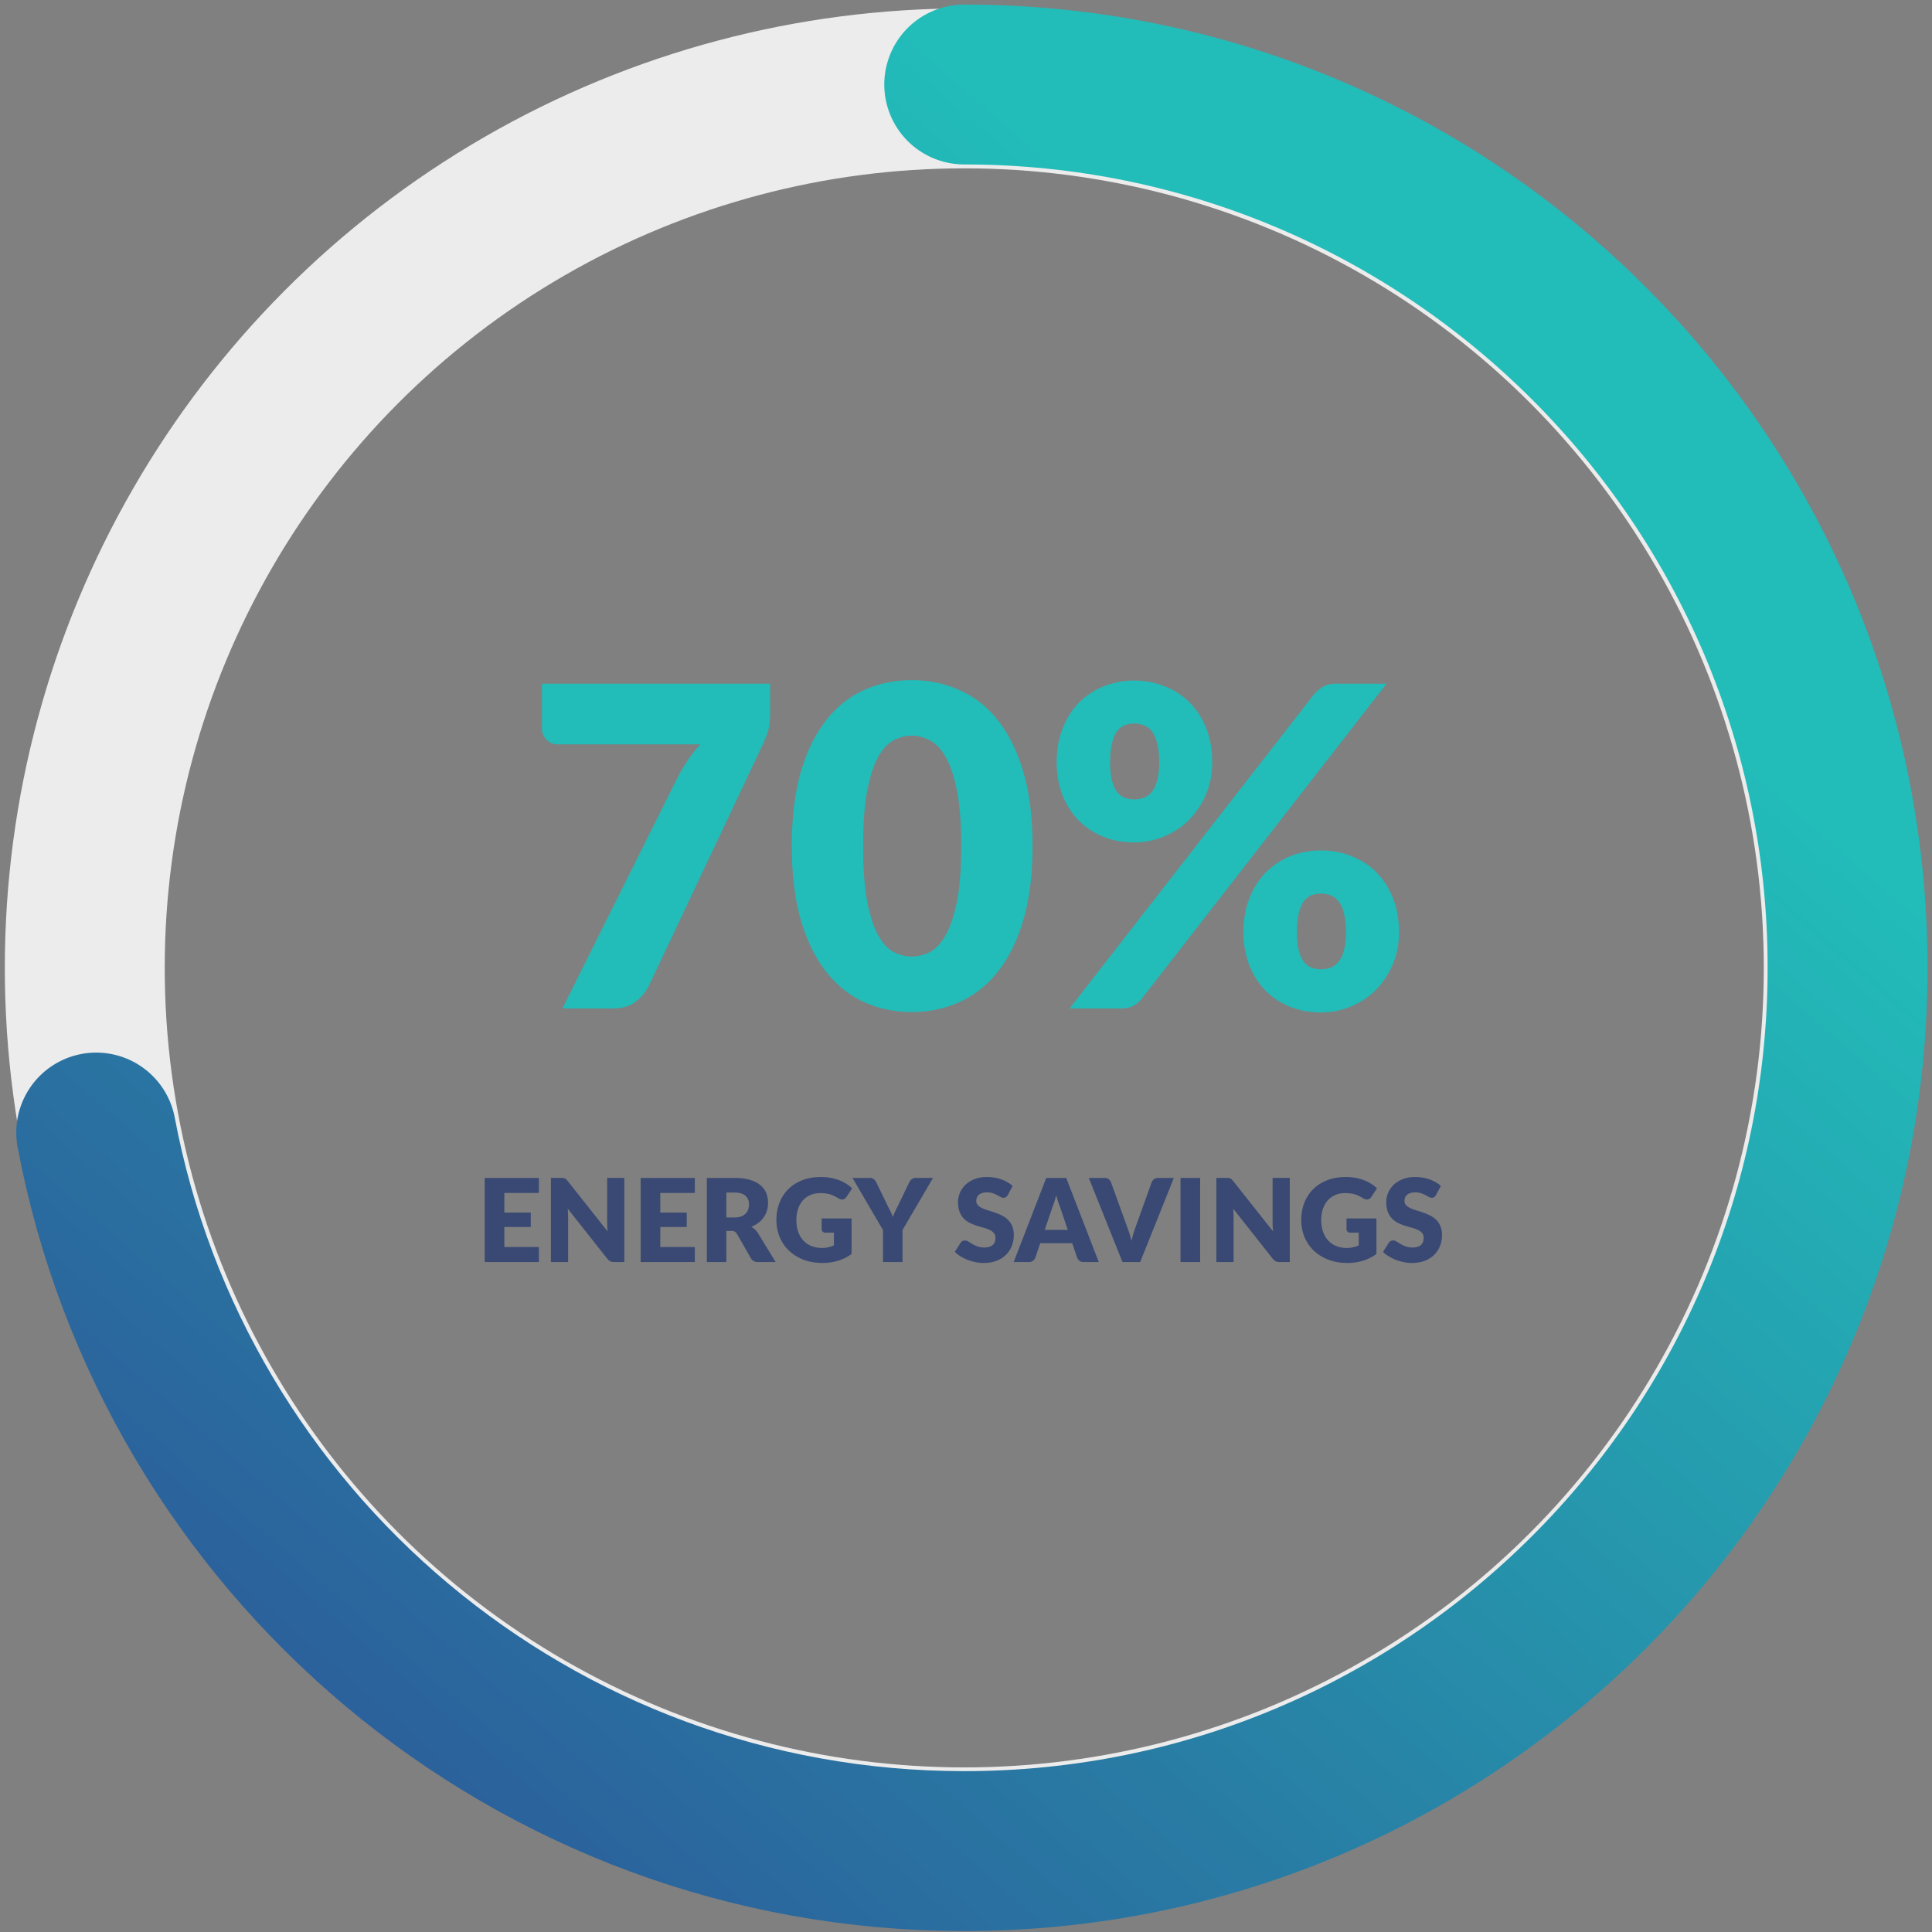
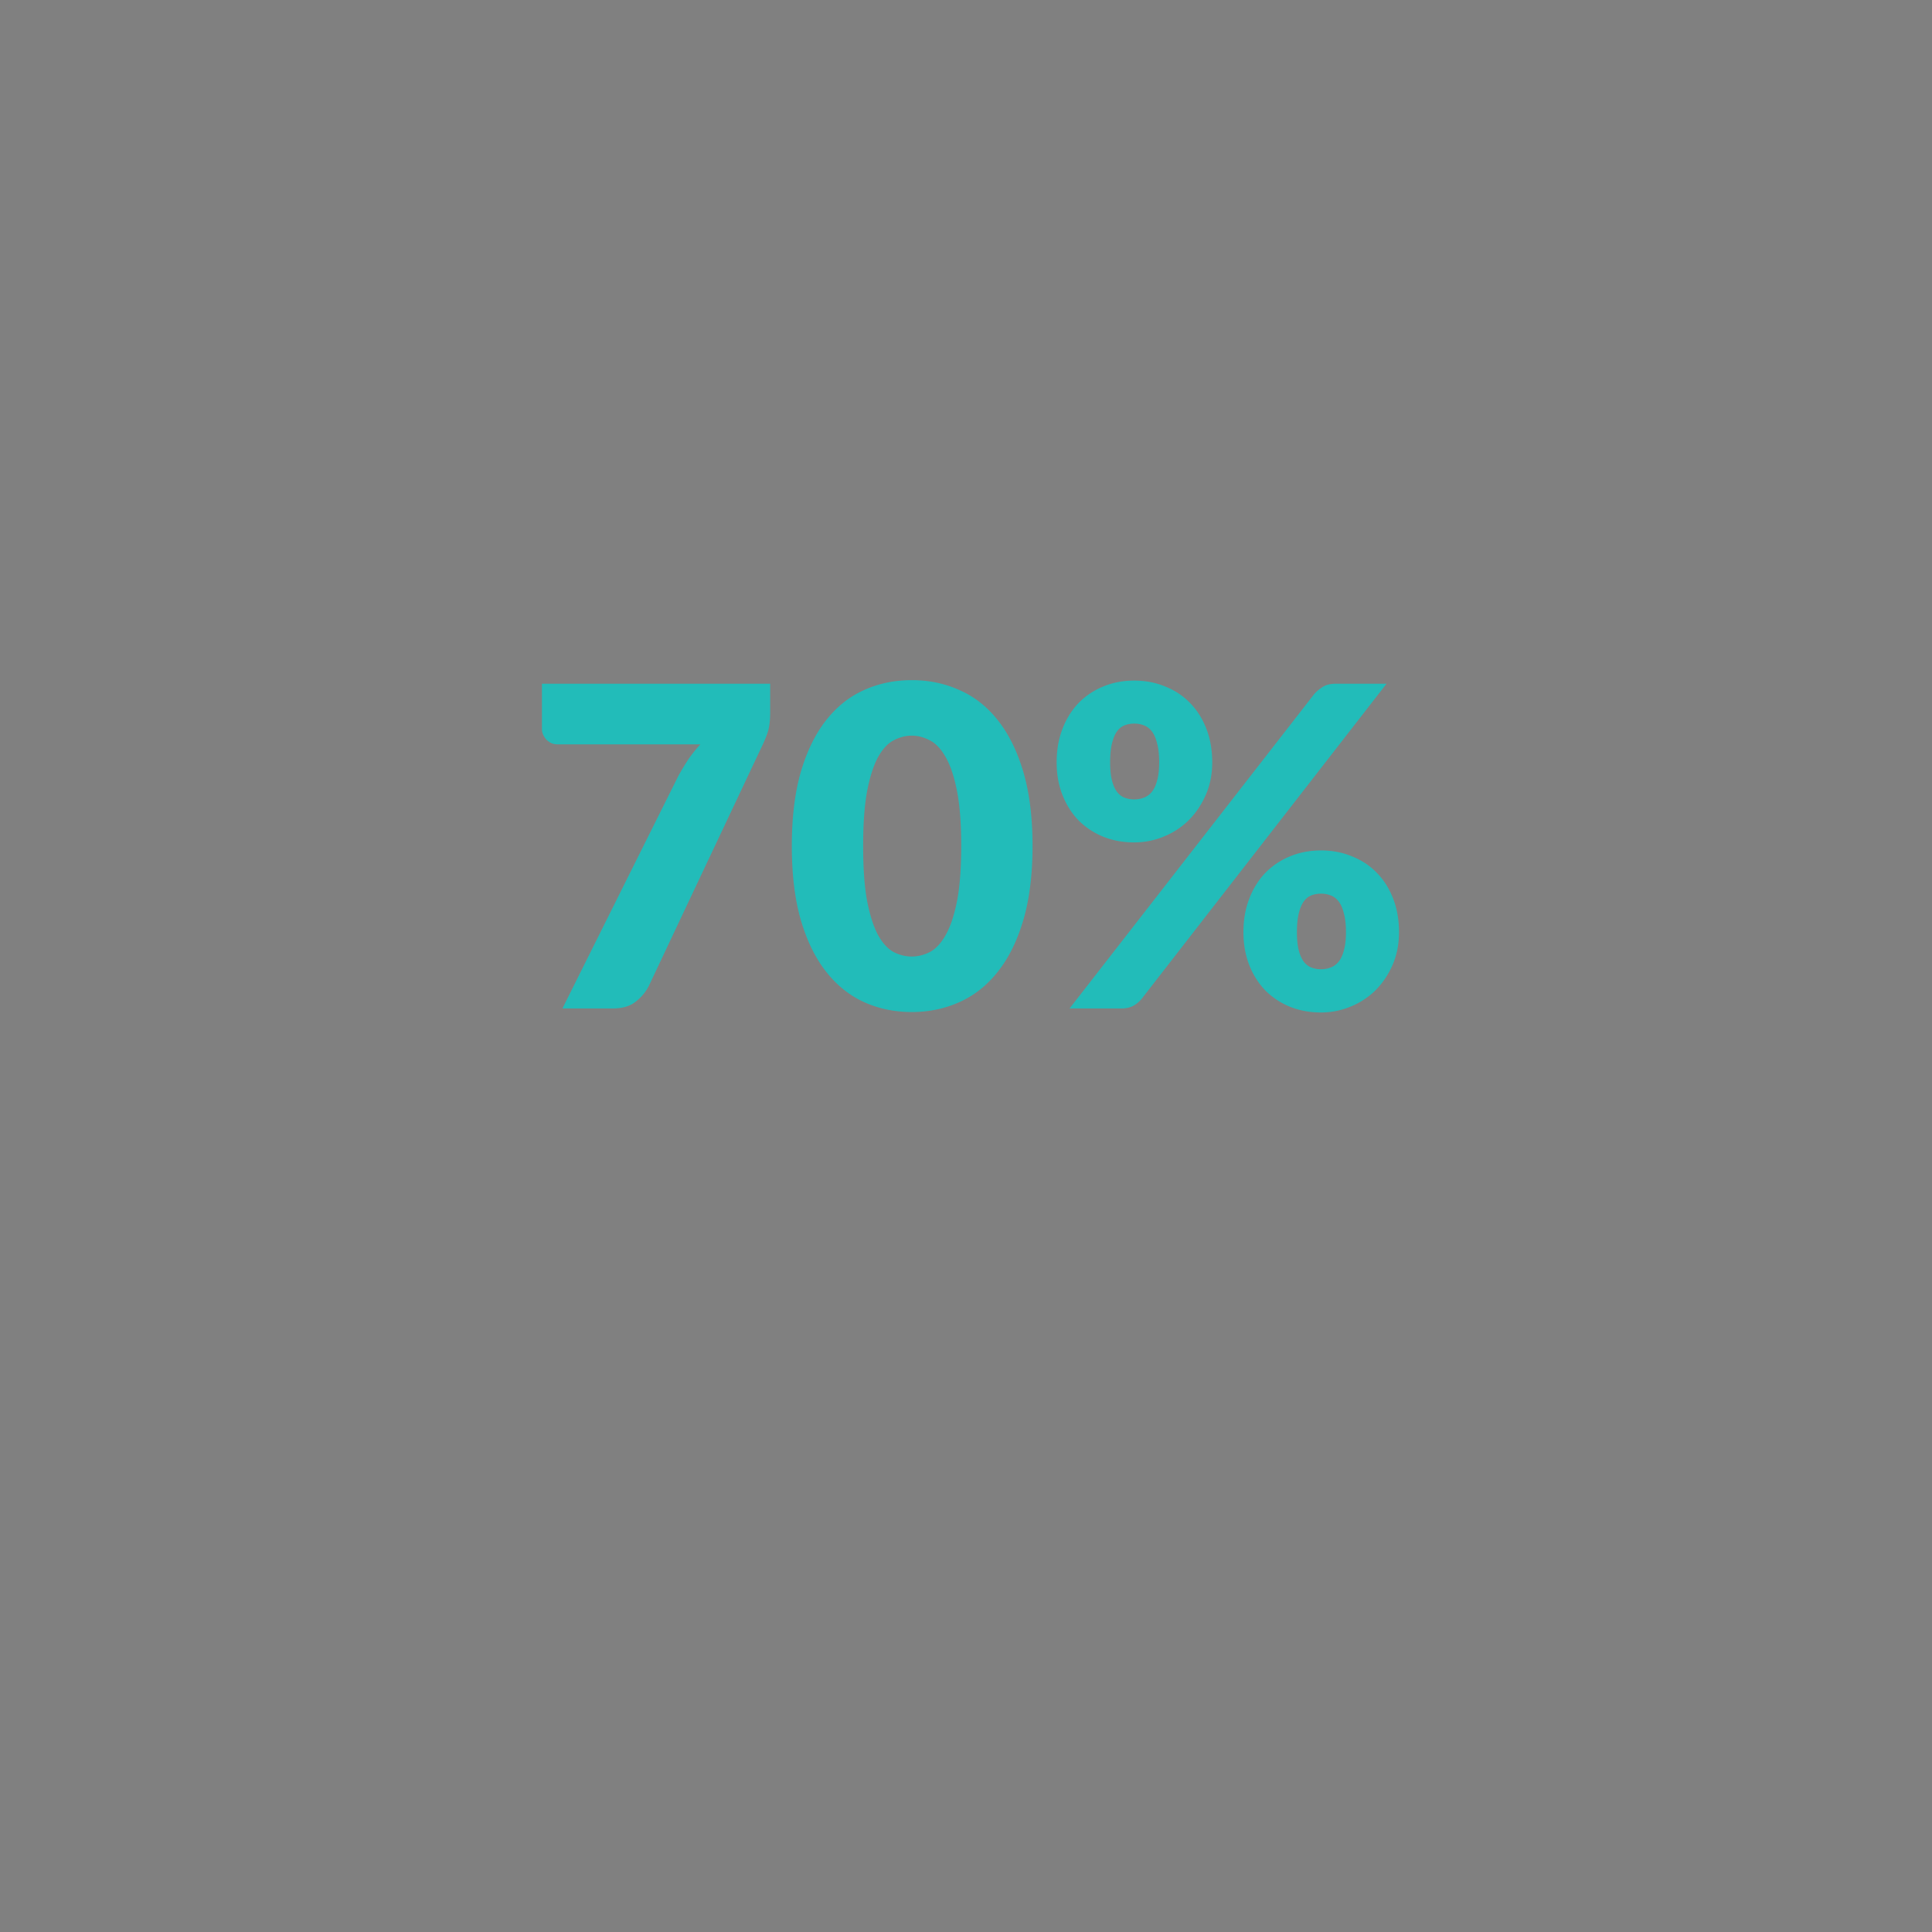
<svg xmlns="http://www.w3.org/2000/svg" width="388" height="388" fill="none" viewBox="0 0 388 388">
  <rect x="0" y="0" width="388" height="388" fill="#808080" stroke="none" />
-   <circle cx="193.652" cy="194.376" r="176.627" stroke="#ECECEC" stroke-width="32.114" />
-   <path stroke="url(#paint0_linear_1_2022)" stroke-linecap="round" stroke-width="32.114" d="M193.643 16.969c97.977 0 177.403 79.42 177.403 177.392 0 97.971-79.426 177.392-177.403 177.392-86.669 0-158.822-62.148-174.322-144.307" />
-   <path fill="#394973" d="M101.287 239.576v3.941h5.31v2.899h-5.31v4.023h6.933v3.014H97.345v-16.892h10.875v3.015h-6.933zm24.097-3.015v16.892h-2.041c-.301 0-.556-.046-.765-.139-.201-.1-.402-.271-.603-.51l-7.964-10.075c.031.302.05.595.058.881.015.278.023.541.023.789v9.054h-3.455v-16.892h2.064c.17 0 .313.008.428.023.116.016.221.047.314.093a.95.95 0 0 1 .266.174c.085.077.182.182.29.313l8.034 10.145a14.876 14.876 0 0 1-.104-1.809v-8.939h3.455zm7.219 3.015v3.941h5.31v2.899h-5.31v4.023h6.933v3.014h-10.875v-16.892h10.875v3.015h-6.933zm14.845 4.927c.534 0 .986-.066 1.357-.197.379-.139.688-.329.927-.568.24-.24.414-.518.522-.835.108-.325.162-.672.162-1.043 0-.742-.243-1.322-.73-1.739-.479-.418-1.225-.627-2.238-.627h-1.576v5.009h1.576zm8.325 8.95h-3.548c-.657 0-1.128-.247-1.414-.742l-2.806-4.904a1.292 1.292 0 0 0-.441-.452c-.162-.101-.394-.151-.695-.151h-.997v6.249h-3.919v-16.892h5.495c1.222 0 2.261.128 3.119.383.866.247 1.569.595 2.11 1.043a3.95 3.95 0 0 1 1.194 1.589c.248.61.371 1.275.371 1.994 0 .548-.073 1.066-.22 1.553a4.89 4.89 0 0 1-.649 1.357 4.979 4.979 0 0 1-1.067 1.101 5.55 5.55 0 0 1-1.449.8c.255.131.495.298.719.499.224.193.425.425.603.695l3.594 5.878zm9.24-8.753h6.006v7.13a8.861 8.861 0 0 1-2.771 1.38c-.974.286-1.994.429-3.061.429-1.391 0-2.658-.217-3.802-.65-1.137-.44-2.11-1.043-2.922-1.808a8.012 8.012 0 0 1-1.878-2.736c-.441-1.059-.661-2.207-.661-3.444 0-1.259.209-2.415.626-3.466a7.84 7.84 0 0 1 1.786-2.736c.78-.765 1.719-1.36 2.817-1.786 1.105-.425 2.338-.637 3.698-.637.703 0 1.364.058 1.983.174a9.604 9.604 0 0 1 1.704.475 7.807 7.807 0 0 1 2.597 1.623l-1.136 1.728c-.178.27-.41.436-.696.498-.278.062-.58-.008-.904-.209a10.165 10.165 0 0 0-.881-.475 4.859 4.859 0 0 0-.835-.336 5.564 5.564 0 0 0-.904-.186 9.019 9.019 0 0 0-1.067-.058c-.734 0-1.395.132-1.983.395a4.256 4.256 0 0 0-1.507 1.089 5.013 5.013 0 0 0-.95 1.705c-.224.657-.337 1.391-.337 2.202 0 .897.124 1.693.371 2.389.248.695.596 1.283 1.044 1.762.456.479.997.846 1.623 1.101.634.248 1.333.371 2.098.371.472 0 .897-.046 1.276-.139a7.08 7.08 0 0 0 1.124-.371v-2.562h-1.669c-.248 0-.441-.066-.58-.197a.657.657 0 0 1-.209-.499V244.7zm16.235 2.33v6.423h-3.918v-6.423l-6.122-10.469h3.455c.34 0 .607.081.8.244.201.154.367.355.499.603l2.388 4.915c.201.387.383.75.545 1.09.162.332.305.661.429.986.116-.333.247-.665.394-.998.155-.34.332-.699.533-1.078l2.365-4.915c.055-.101.12-.201.198-.302.077-.1.166-.189.266-.266.108-.085.228-.151.36-.198.139-.054.289-.081.452-.081h3.478l-6.122 10.469zm21.145-7.037c-.116.185-.24.325-.371.417a.79.79 0 0 1-.487.139c-.178 0-.371-.054-.58-.162a22.64 22.64 0 0 0-.695-.382 5.142 5.142 0 0 0-.882-.371 3.436 3.436 0 0 0-1.136-.174c-.734 0-1.283.158-1.646.475-.356.309-.533.73-.533 1.264 0 .34.108.622.324.846.217.224.499.417.847.58.355.162.757.313 1.205.452.456.131.92.282 1.392.452.471.162.931.356 1.379.58.456.224.858.51 1.206.858.355.347.641.773.858 1.275.216.495.324 1.094.324 1.797 0 .781-.135 1.511-.405 2.191a5.168 5.168 0 0 1-1.183 1.786c-.51.502-1.144.9-1.901 1.194-.75.286-1.604.429-2.562.429a8.263 8.263 0 0 1-1.612-.163 9.987 9.987 0 0 1-1.577-.452 9.591 9.591 0 0 1-1.437-.707 6.139 6.139 0 0 1-1.171-.904l1.159-1.832c.093-.132.213-.24.36-.325a.955.955 0 0 1 .498-.139 1.3 1.3 0 0 1 .696.22c.239.147.506.31.8.487.301.178.645.34 1.032.487.386.147.842.221 1.368.221.711 0 1.263-.155 1.657-.464.395-.317.592-.816.592-1.496 0-.394-.108-.715-.325-.962a2.487 2.487 0 0 0-.858-.614 7.505 7.505 0 0 0-1.194-.429 45.1 45.1 0 0 1-1.38-.406c-.471-.155-.931-.34-1.379-.557a4.615 4.615 0 0 1-1.206-.869 4.205 4.205 0 0 1-.846-1.345c-.217-.541-.325-1.206-.325-1.994a4.8 4.8 0 0 1 1.507-3.467c.495-.471 1.102-.846 1.82-1.124.719-.286 1.542-.429 2.47-.429.518 0 1.02.042 1.507.127a7.32 7.32 0 0 1 1.403.36c.44.154.85.344 1.229.568.386.216.73.464 1.032.742l-.974 1.82zm12.048 7.003l-1.565-4.626c-.116-.294-.24-.638-.371-1.032a32.377 32.377 0 0 1-.394-1.299 18.276 18.276 0 0 1-.742 2.354l-1.554 4.603h4.626zm6.226 6.457h-3.038c-.34 0-.614-.077-.823-.232a1.548 1.548 0 0 1-.475-.614l-.997-2.945h-6.423l-.997 2.945c-.085.216-.24.413-.464.591-.216.17-.487.255-.811.255h-3.061l6.539-16.892h4.011l6.539 16.892zm15.08-16.892l-6.77 16.892h-3.548l-6.77-16.892h3.153c.34 0 .614.081.823.244.209.154.367.355.475.603l3.27 9.043c.154.394.305.827.452 1.298.147.464.286.951.417 1.461.109-.51.228-.997.36-1.461.139-.471.286-.904.44-1.298l3.247-9.043c.085-.217.235-.41.452-.58a1.28 1.28 0 0 1 .823-.267h3.176zm5.274 16.892h-3.942v-16.892h3.942v16.892zm18.006-16.892v16.892h-2.04a1.88 1.88 0 0 1-.766-.139c-.201-.1-.402-.271-.603-.51l-7.964-10.075c.031.302.05.595.058.881.015.278.023.541.023.789v9.054h-3.455v-16.892h2.064c.17 0 .313.008.429.023.116.016.22.047.313.093a.95.95 0 0 1 .266.174c.085.077.182.182.29.313l8.034 10.145a14.876 14.876 0 0 1-.104-1.809v-8.939h3.455zm11.393 8.139h6.005v7.13a8.85 8.85 0 0 1-2.771 1.38 10.8 10.8 0 0 1-3.06.429c-1.391 0-2.659-.217-3.803-.65-1.136-.44-2.11-1.043-2.922-1.808a8.026 8.026 0 0 1-1.878-2.736c-.44-1.059-.661-2.207-.661-3.444 0-1.259.209-2.415.627-3.466a7.838 7.838 0 0 1 1.785-2.736c.781-.765 1.72-1.36 2.817-1.786 1.105-.425 2.338-.637 3.699-.637.703 0 1.364.058 1.982.174a9.604 9.604 0 0 1 1.704.475 7.817 7.817 0 0 1 2.597 1.623l-1.136 1.728c-.178.27-.41.436-.696.498-.278.062-.579-.008-.904-.209a10.165 10.165 0 0 0-.881-.475 4.827 4.827 0 0 0-.835-.336 5.542 5.542 0 0 0-.904-.186 9.007 9.007 0 0 0-1.067-.058c-.734 0-1.395.132-1.982.395a4.247 4.247 0 0 0-1.507 1.089 4.998 4.998 0 0 0-.951 1.705c-.224.657-.336 1.391-.336 2.202 0 .897.124 1.693.371 2.389.247.695.595 1.283 1.043 1.762.456.479.997.846 1.623 1.101.634.248 1.334.371 2.099.371a5.36 5.36 0 0 0 1.275-.139 7.09 7.09 0 0 0 1.125-.371v-2.562h-1.67c-.247 0-.44-.066-.579-.197a.654.654 0 0 1-.209-.499V244.7zm17.973-4.707a1.4 1.4 0 0 1-.371.417c-.123.093-.285.139-.486.139-.178 0-.371-.054-.58-.162a21.651 21.651 0 0 0-.696-.382 5.097 5.097 0 0 0-.881-.371 3.436 3.436 0 0 0-1.136-.174c-.734 0-1.283.158-1.646.475-.356.309-.534.73-.534 1.264 0 .34.109.622.325.846.216.224.499.417.846.58.356.162.758.313 1.206.452.456.131.92.282 1.391.452.472.162.932.356 1.38.58.456.224.858.51 1.206.858.355.347.641.773.858 1.275.216.495.324 1.094.324 1.797 0 .781-.135 1.511-.406 2.191a5.151 5.151 0 0 1-1.182 1.786c-.51.502-1.144.9-1.901 1.194-.75.286-1.604.429-2.563.429a8.26 8.26 0 0 1-1.611-.163 9.957 9.957 0 0 1-1.577-.452 9.591 9.591 0 0 1-1.437-.707 6.108 6.108 0 0 1-1.171-.904l1.159-1.832c.093-.132.212-.24.359-.325a.961.961 0 0 1 .499-.139c.232 0 .464.074.695.22.24.147.507.31.8.487.302.178.646.34 1.032.487.387.147.843.221 1.368.221.711 0 1.264-.155 1.658-.464.394-.317.591-.816.591-1.496 0-.394-.108-.715-.324-.962a2.506 2.506 0 0 0-.858-.614 7.505 7.505 0 0 0-1.194-.429 44.283 44.283 0 0 1-1.38-.406c-.471-.155-.931-.34-1.379-.557a4.598 4.598 0 0 1-1.206-.869 4.224 4.224 0 0 1-.847-1.345c-.216-.541-.324-1.206-.324-1.994a4.79 4.79 0 0 1 1.507-3.467c.495-.471 1.101-.846 1.82-1.124.719-.286 1.542-.429 2.47-.429.517 0 1.02.042 1.507.127.494.078.962.197 1.403.36.44.154.85.344 1.229.568.386.216.73.464 1.031.742l-.974 1.82z" />
  <path fill="#22BCB9" d="M154.671 137.308v5.819c0 1.731-.194 3.134-.582 4.208a26.575 26.575 0 0 1-1.119 2.641l-22.649 47.986c-.627 1.253-1.522 2.327-2.686 3.222-1.134.896-2.656 1.343-4.566 1.343h-10.116l23.276-46.687a43.031 43.031 0 0 1 2.059-3.402 25.133 25.133 0 0 1 2.373-2.954h-28.693c-.418 0-.821-.075-1.209-.224a4.425 4.425 0 0 1-.984-.671 4.425 4.425 0 0 1-.672-.985 2.757 2.757 0 0 1-.268-1.164v-9.132h45.836zm52.693 32.587c0 5.7-.612 10.639-1.835 14.817-1.224 4.178-2.925 7.639-5.103 10.385-2.149 2.745-4.715 4.789-7.699 6.132-2.955 1.343-6.163 2.015-9.624 2.015-3.462 0-6.67-.672-9.624-2.015-2.925-1.343-5.461-3.387-7.61-6.132-2.149-2.746-3.835-6.207-5.058-10.385-1.194-4.178-1.791-9.117-1.791-14.817 0-5.699.597-10.638 1.791-14.816 1.223-4.178 2.909-7.639 5.058-10.385 2.149-2.745 4.685-4.774 7.61-6.088 2.954-1.342 6.162-2.014 9.624-2.014 3.461 0 6.669.672 9.624 2.014 2.984 1.314 5.55 3.343 7.699 6.088 2.178 2.746 3.879 6.207 5.103 10.385 1.223 4.178 1.835 9.117 1.835 14.816zm-14.324 0c0-4.506-.284-8.191-.851-11.056-.567-2.895-1.328-5.162-2.283-6.804-.925-1.641-1.984-2.76-3.178-3.357-1.193-.627-2.402-.94-3.625-.94-1.224 0-2.433.313-3.626.94-1.164.597-2.208 1.716-3.134 3.357-.895 1.642-1.626 3.909-2.193 6.804-.537 2.865-.806 6.55-.806 11.056 0 4.536.269 8.237.806 11.102.567 2.864 1.298 5.132 2.193 6.803.926 1.642 1.97 2.776 3.134 3.402 1.193.597 2.402.896 3.626.896 1.223 0 2.432-.299 3.625-.896 1.194-.626 2.253-1.76 3.178-3.402.955-1.671 1.716-3.939 2.283-6.803.567-2.865.851-6.566.851-11.102zm50.409-16.785c0 2.387-.432 4.565-1.298 6.535-.865 1.969-2.014 3.67-3.446 5.103a15.34 15.34 0 0 1-5.014 3.267 15.334 15.334 0 0 1-5.908 1.164c-2.268 0-4.357-.388-6.267-1.164a14.942 14.942 0 0 1-4.924-3.267c-1.373-1.433-2.447-3.134-3.223-5.103-.776-1.97-1.164-4.148-1.164-6.535 0-2.477.388-4.715 1.164-6.715.776-2.029 1.85-3.76 3.223-5.192a14.612 14.612 0 0 1 4.924-3.313c1.91-.805 3.999-1.208 6.267-1.208 2.268 0 4.356.403 6.266 1.208 1.94.776 3.596 1.88 4.969 3.313 1.403 1.432 2.492 3.163 3.268 5.192.776 2 1.163 4.238 1.163 6.715zm-10.653 0c0-1.522-.134-2.776-.403-3.761-.239-1.014-.582-1.82-1.029-2.417-.448-.597-.985-1.014-1.612-1.253a5.25 5.25 0 0 0-1.969-.358c-.717 0-1.373.119-1.97.358s-1.104.656-1.522 1.253c-.418.597-.746 1.403-.985 2.417-.238.985-.358 2.239-.358 3.761 0 1.432.12 2.626.358 3.581.239.954.567 1.715.985 2.282.418.567.925.97 1.522 1.209a5.252 5.252 0 0 0 1.97.358 5.25 5.25 0 0 0 1.969-.358c.627-.239 1.164-.642 1.612-1.209.447-.567.79-1.328 1.029-2.282.269-.955.403-2.149.403-3.581zm31.155-13.743a7.688 7.688 0 0 1 1.656-1.387c.656-.448 1.567-.672 2.73-.672h10.117l-49.15 63.25a5.713 5.713 0 0 1-1.7 1.432c-.657.358-1.463.537-2.418.537h-10.385l49.15-63.16zm17.009 47.852c0 2.387-.432 4.58-1.298 6.58-.865 1.969-2.014 3.67-3.446 5.103a15.356 15.356 0 0 1-5.014 3.267 15.334 15.334 0 0 1-5.908 1.164c-2.268 0-4.357-.388-6.267-1.164a14.957 14.957 0 0 1-4.924-3.267c-1.373-1.433-2.447-3.134-3.223-5.103-.776-2-1.164-4.193-1.164-6.58 0-2.477.388-4.715 1.164-6.715.776-2.029 1.85-3.76 3.223-5.192a14.612 14.612 0 0 1 4.924-3.313c1.91-.805 3.999-1.208 6.267-1.208 2.268 0 4.356.403 6.266 1.208 1.94.776 3.596 1.88 4.969 3.313 1.403 1.432 2.492 3.163 3.268 5.192.775 2 1.163 4.238 1.163 6.715zm-10.653 0c0-1.493-.134-2.731-.403-3.716-.239-1.014-.582-1.82-1.029-2.417-.448-.597-.985-1.015-1.612-1.253a5.25 5.25 0 0 0-1.969-.358c-.717 0-1.373.119-1.97.358-.597.238-1.104.656-1.522 1.253-.418.597-.746 1.403-.985 2.417-.238.985-.358 2.223-.358 3.716 0 1.432.12 2.626.358 3.581.239.954.567 1.715.985 2.282.418.567.925.97 1.522 1.209a5.252 5.252 0 0 0 1.97.358 5.25 5.25 0 0 0 1.969-.358c.627-.239 1.164-.642 1.612-1.209.447-.567.79-1.328 1.029-2.282.269-.955.403-2.149.403-3.581z" />
  <defs>
    <linearGradient id="paint0_linear_1_2022" x1="195.183" x2="-134.469" y1="16.969" y2="396.234" gradientUnits="userSpaceOnUse">
      <stop stop-color="#22BCB9" />
      <stop offset="1" stop-color="#30318C" />
    </linearGradient>
  </defs>
</svg>